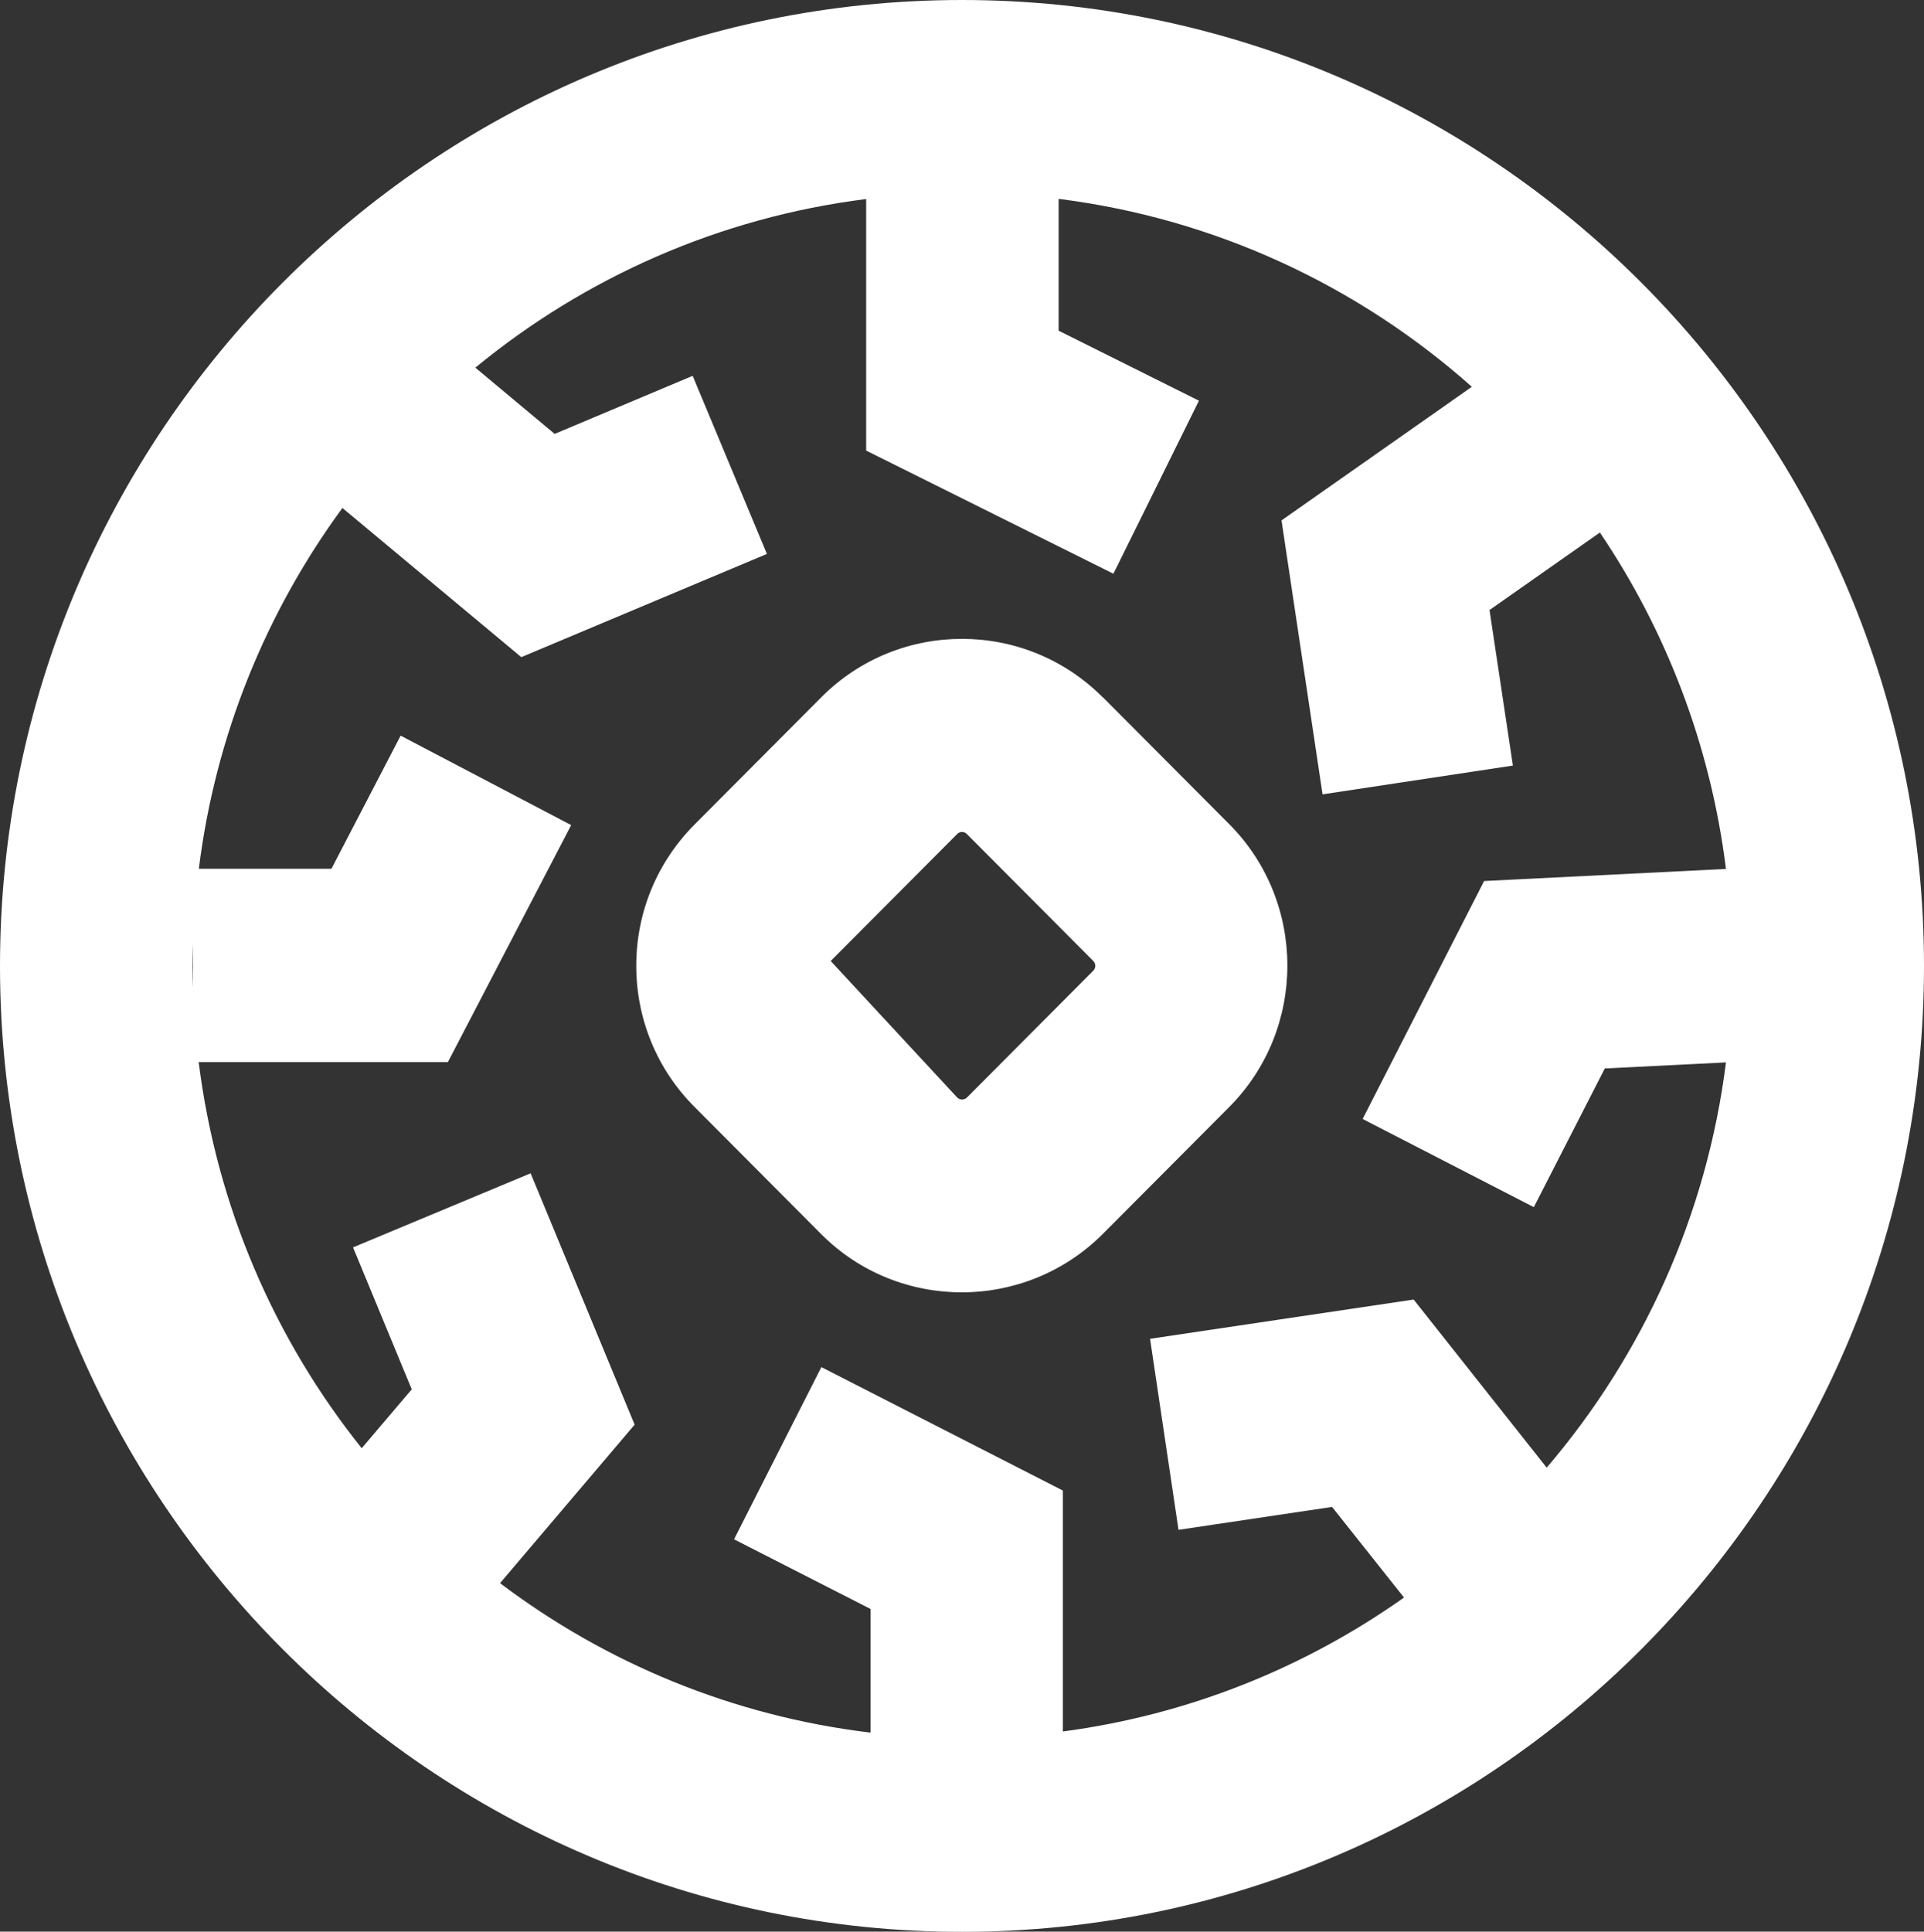
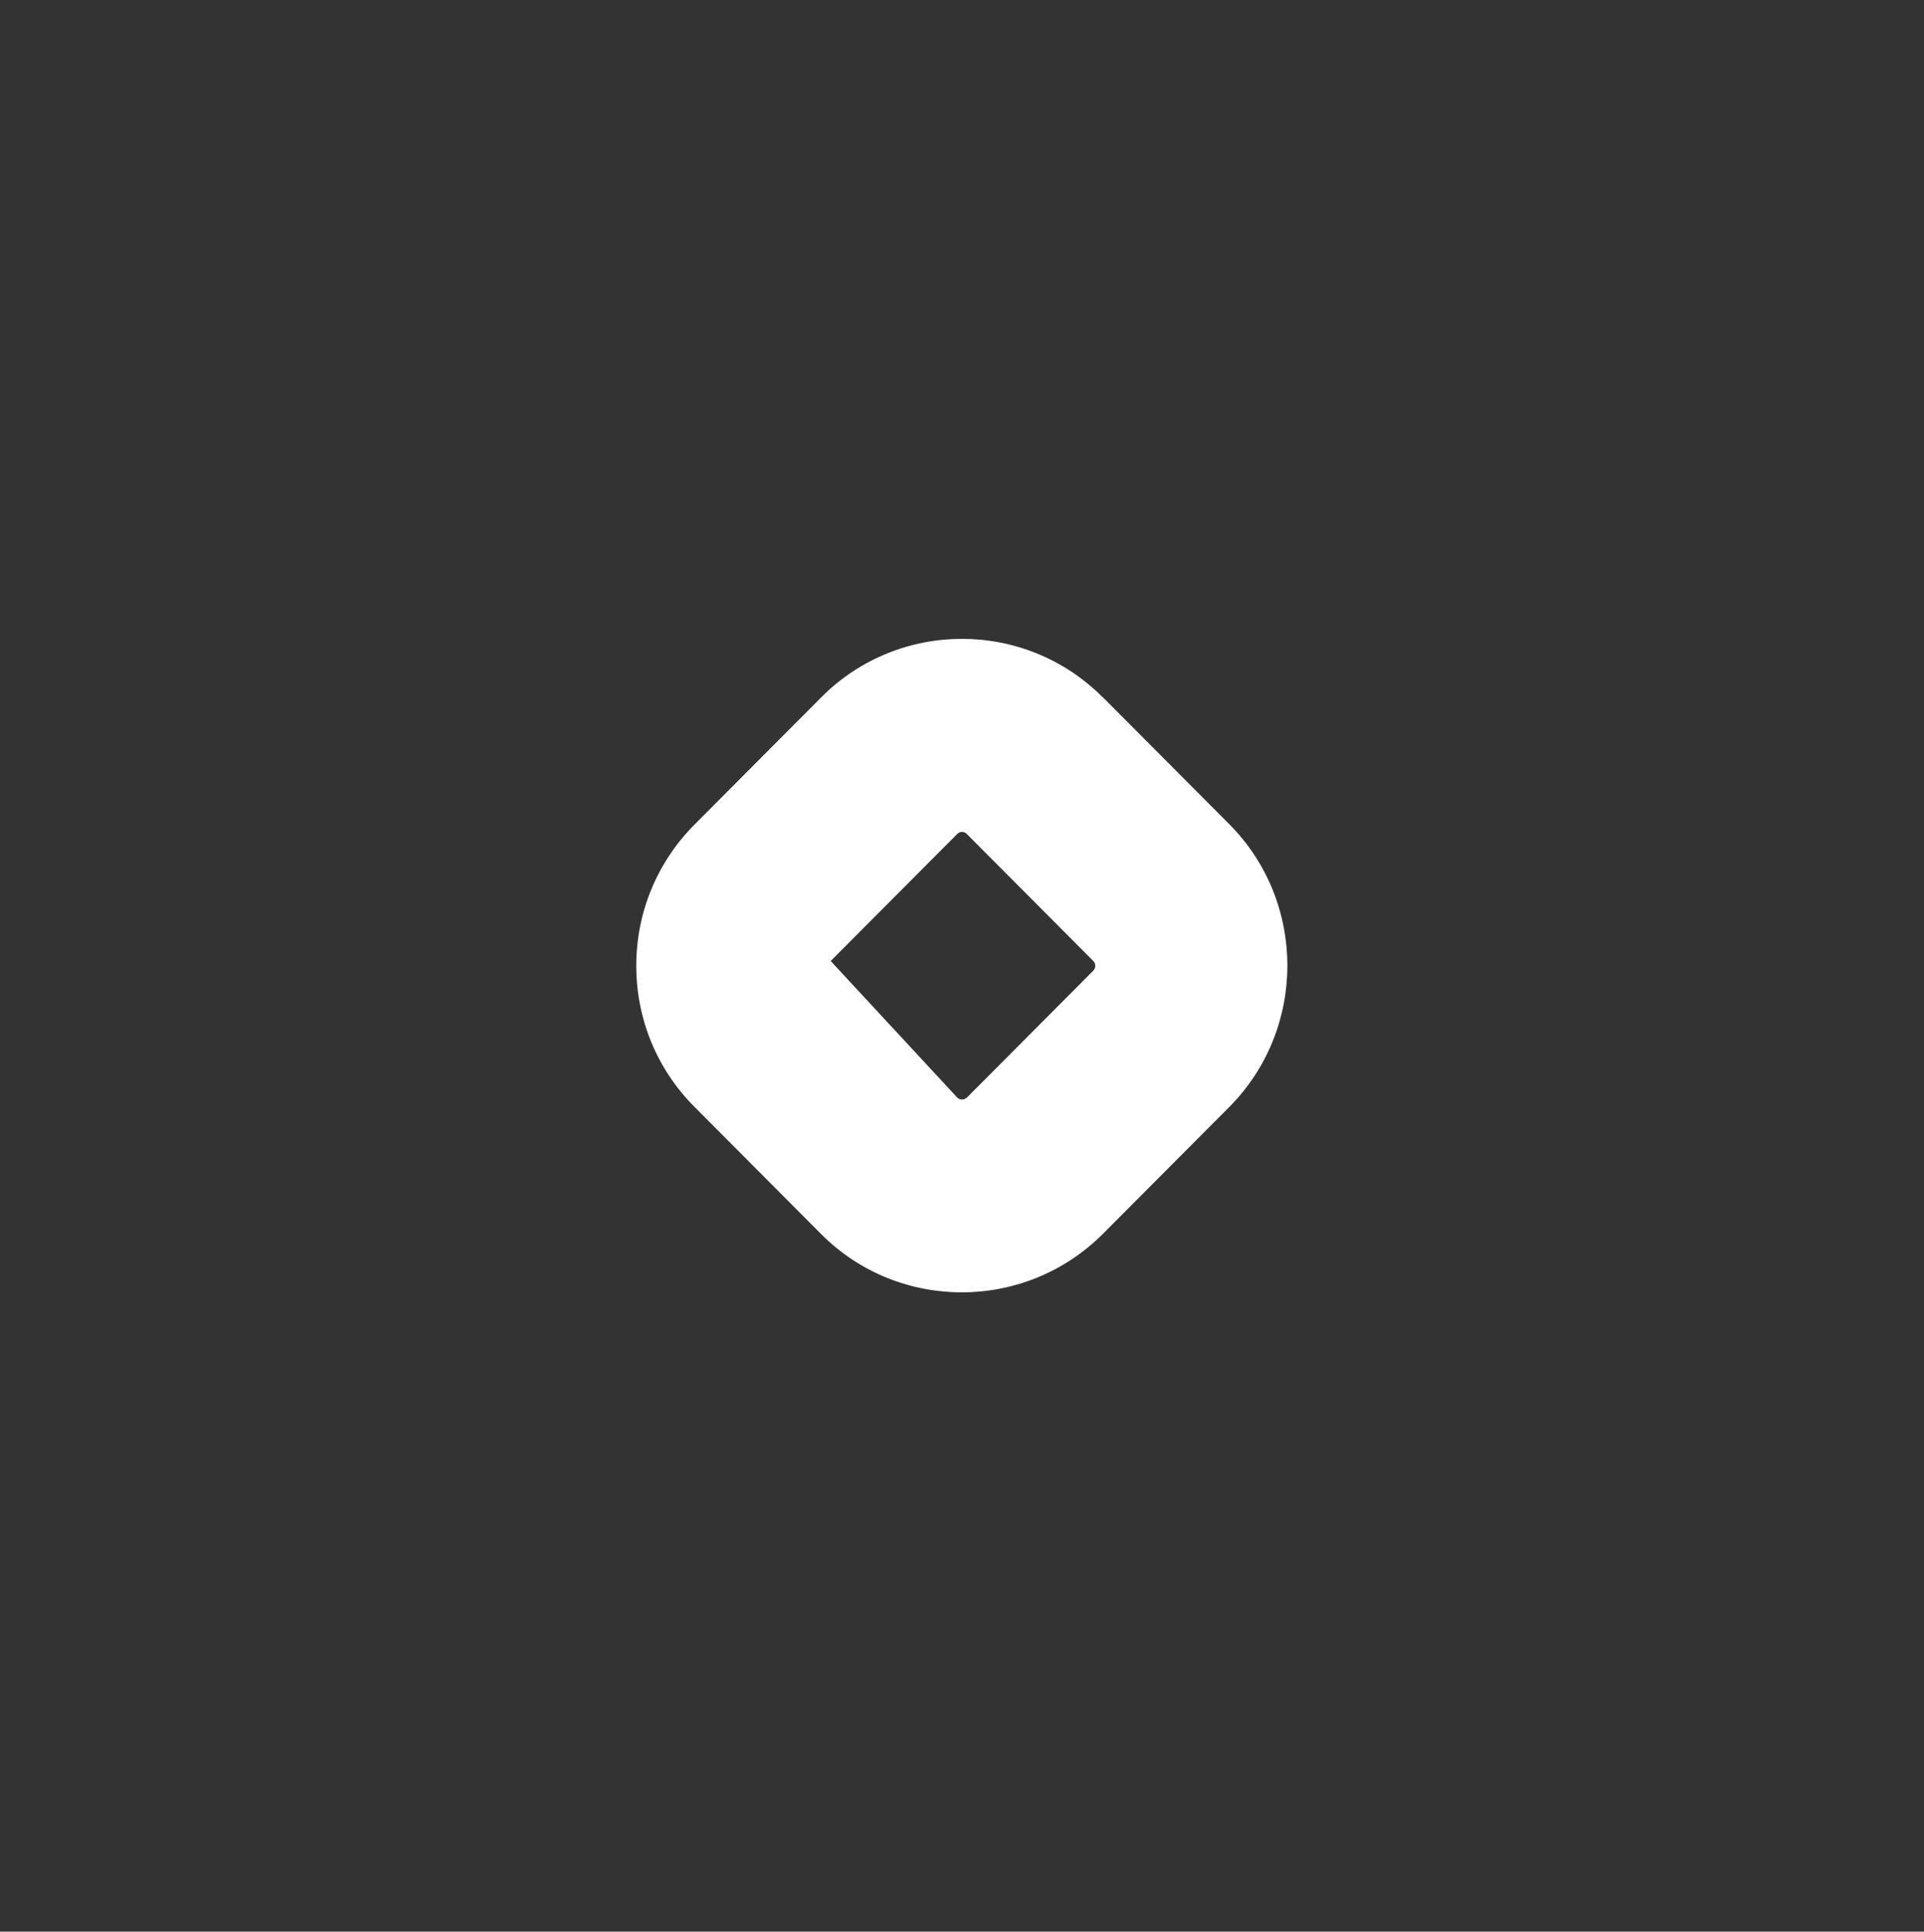
<svg xmlns="http://www.w3.org/2000/svg" id="Layer_2" data-name="Layer 2" viewBox="0 0 117.66 118.11">
  <rect x="0" y="0" width="117.66" height="118.11" fill="#333333" stroke="none" />
  <defs>
    <style>
      .cls-1 {
        fill: #fff;
        stroke-width: 0px;
      }
    </style>
  </defs>
  <g id="Layer_1-2" data-name="Layer 1">
    <g>
-       <path class="cls-1" d="M58.83,0C26.39,0,0,26.49,0,59.06s26.39,59.06,58.83,59.06,58.83-26.49,58.83-59.06S91.27,0,58.83,0ZM11.8,57.69v2.73c-.01-.45-.03-.91-.03-1.36s.02-.91.03-1.36ZM94.58,89.73l-8.13-10.27-16.12,2.4,1.74,11.68,9.39-1.4,4.4,5.54c-6.06,4.29-13.17,7.17-20.86,8.19v-14.73l-14.77-7.55-5.34,10.53,8.35,4.26v7.56c-8.43-1.01-16.19-4.25-22.66-9.14l8.23-9.69-6.36-15.37-10.86,4.53,3.59,8.68-3.06,3.6c-5.31-6.64-8.86-14.74-9.97-23.61h15.24l7.54-14.49-10.43-5.47-4.23,8.14h-8.11c1.02-8.18,4.13-15.72,8.78-22.06l10.94,9.12,15.02-6.31-4.54-10.89-8.44,3.55-4.85-4.05c6.69-5.5,14.9-9.18,23.9-10.31v15.38l15.12,7.53,5.23-10.58-8.58-4.28v-8.06c9.62,1.21,18.35,5.34,25.27,11.49l-11.64,8.17,2.51,16.75,11.64-1.76-1.43-9.51,6.75-4.74c4.06,6.01,6.77,13.02,7.71,20.57l-14.79.74-7.43,14.55,10.47,5.39,4.34-8.48,7.41-.37c-1.18,9.37-5.1,17.9-10.93,24.74Z" />
      <path class="cls-1" d="M67.44,42.64h0c-4.75-4.77-12.48-4.77-17.22,0l-7.74,7.77c-2.3,2.31-3.57,5.38-3.57,8.64s1.27,6.34,3.57,8.64l7.74,7.77c2.37,2.38,5.49,3.56,8.6,3.56s6.24-1.19,8.62-3.57l7.74-7.77c4.73-4.76,4.73-12.52,0-17.28l-7.74-7.77ZM66.86,59.35l-7.73,7.76c-.17.16-.43.16-.59,0l-7.74-8.35,7.74-7.77c.08-.08.18-.12.29-.12s.21.04.29.12l7.74,7.77c.16.16.16.43,0,.59Z" />
    </g>
  </g>
</svg>